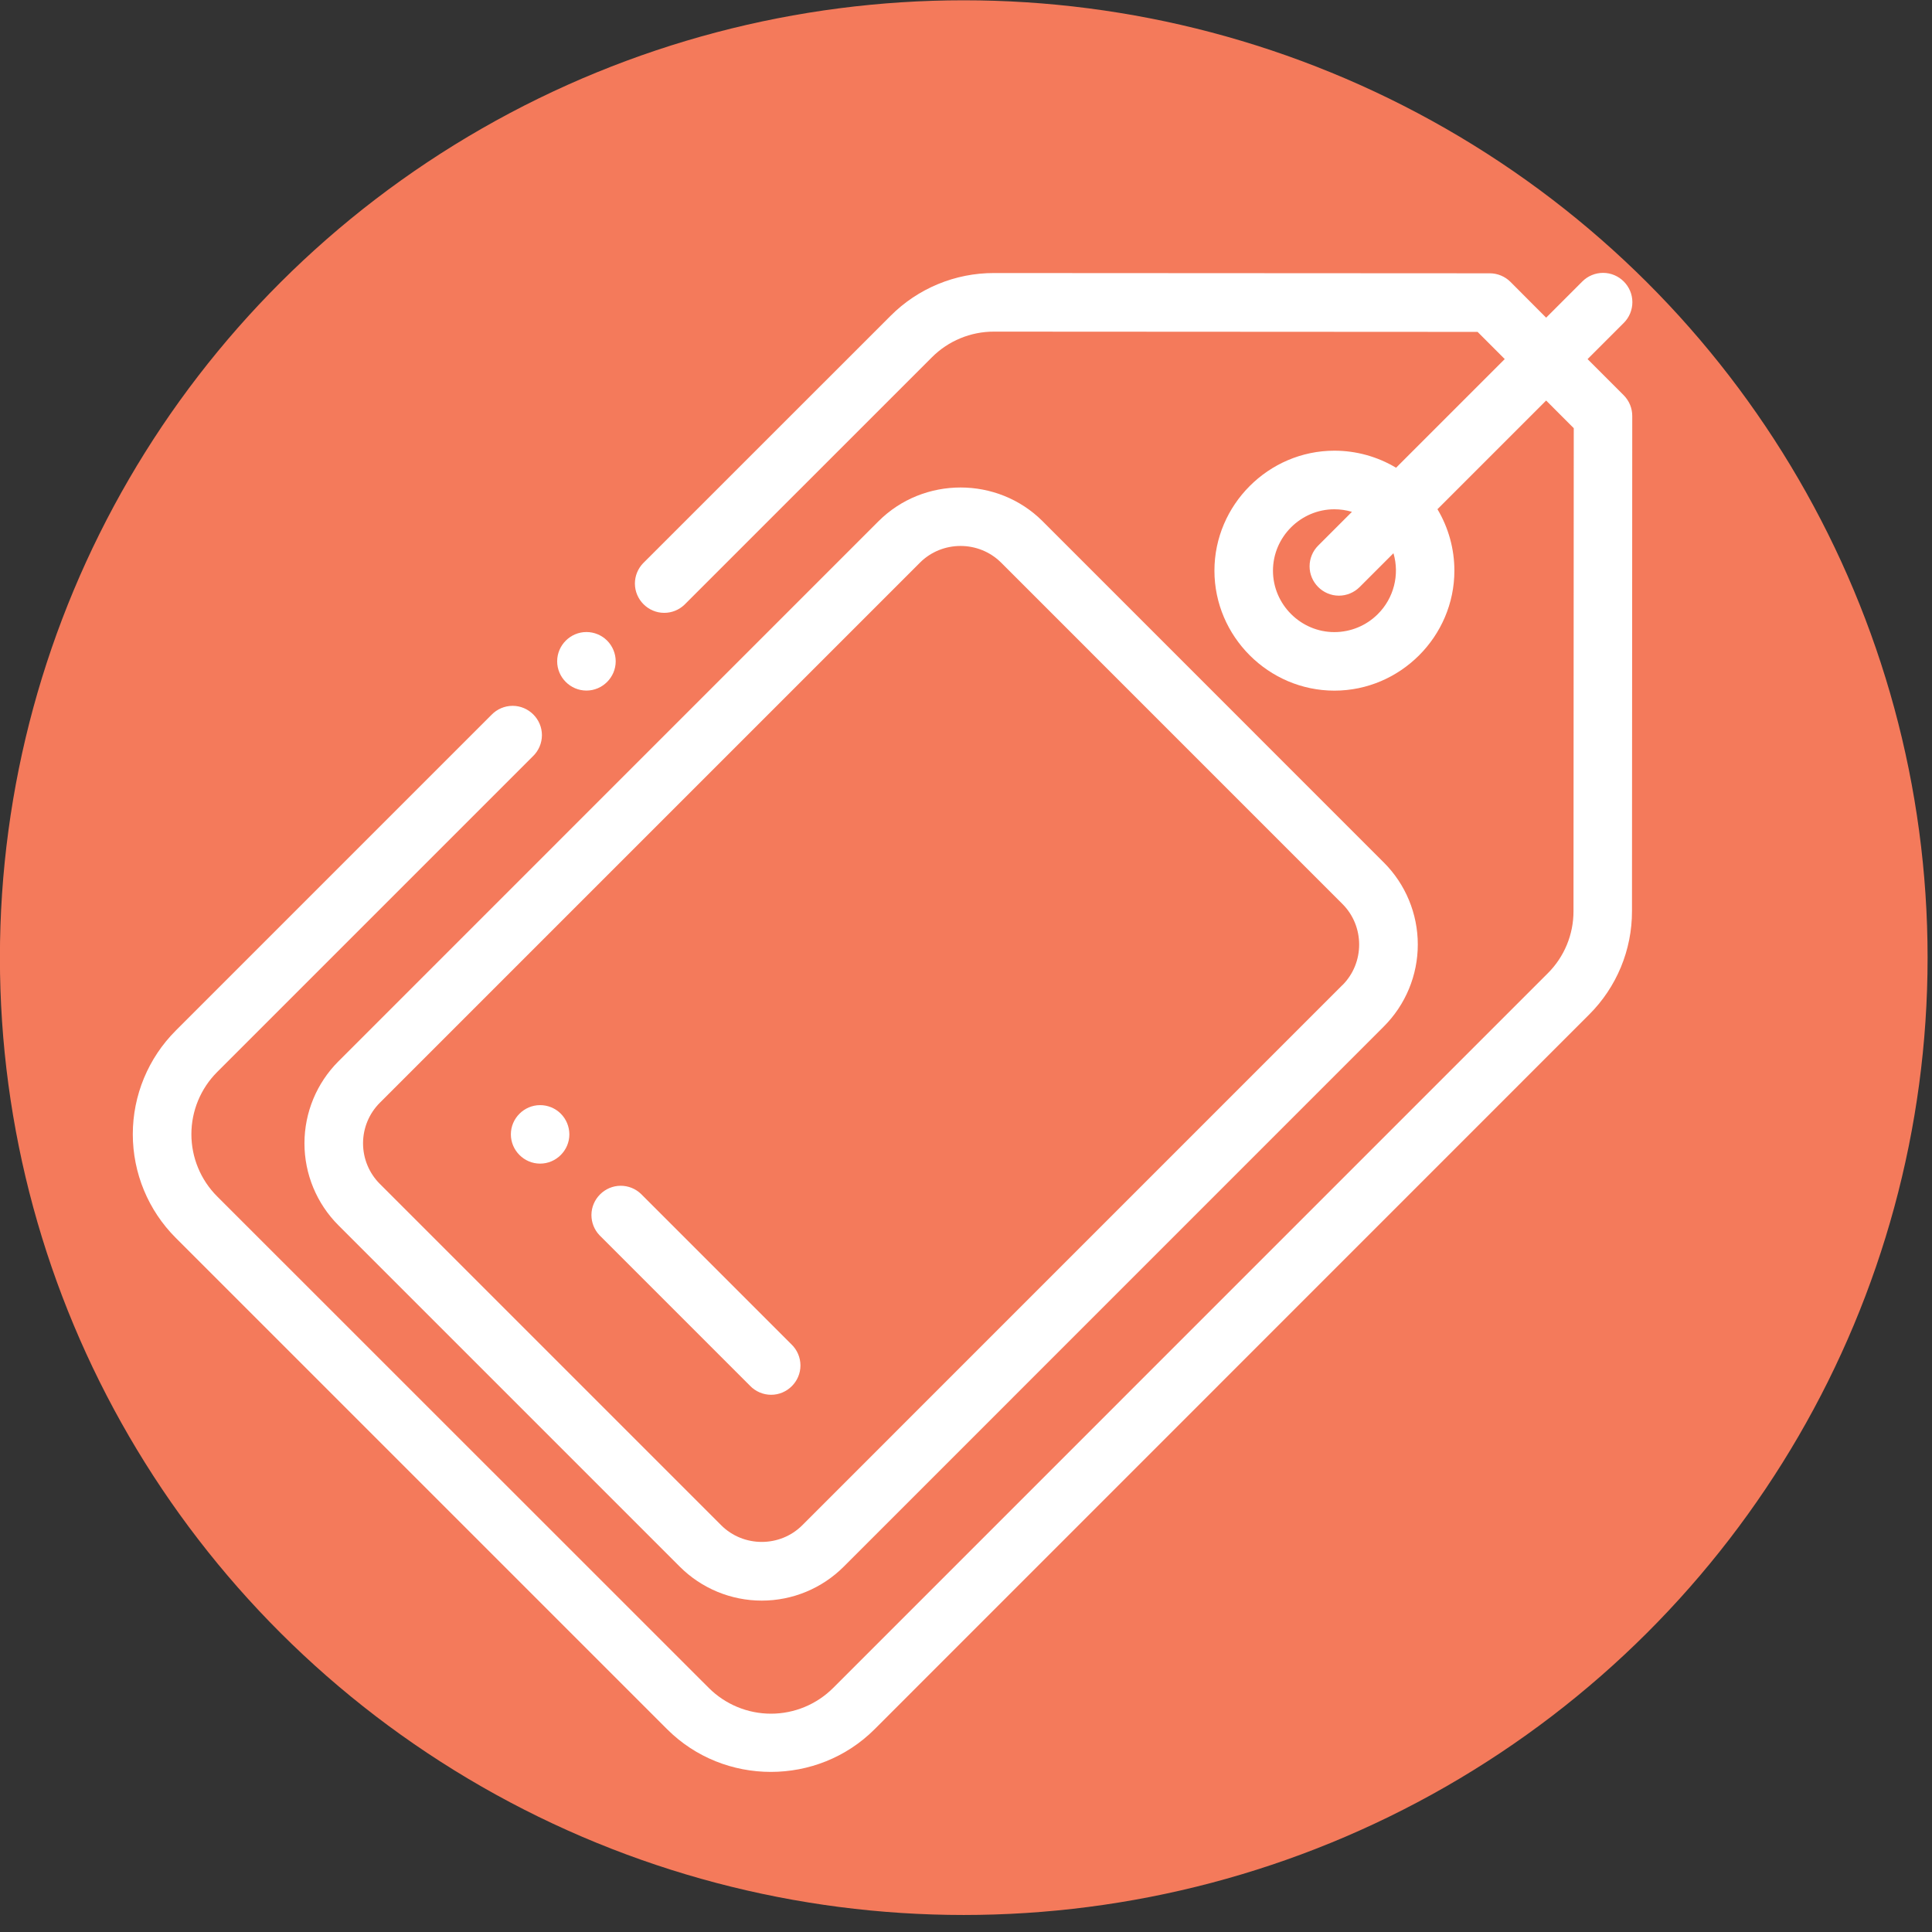
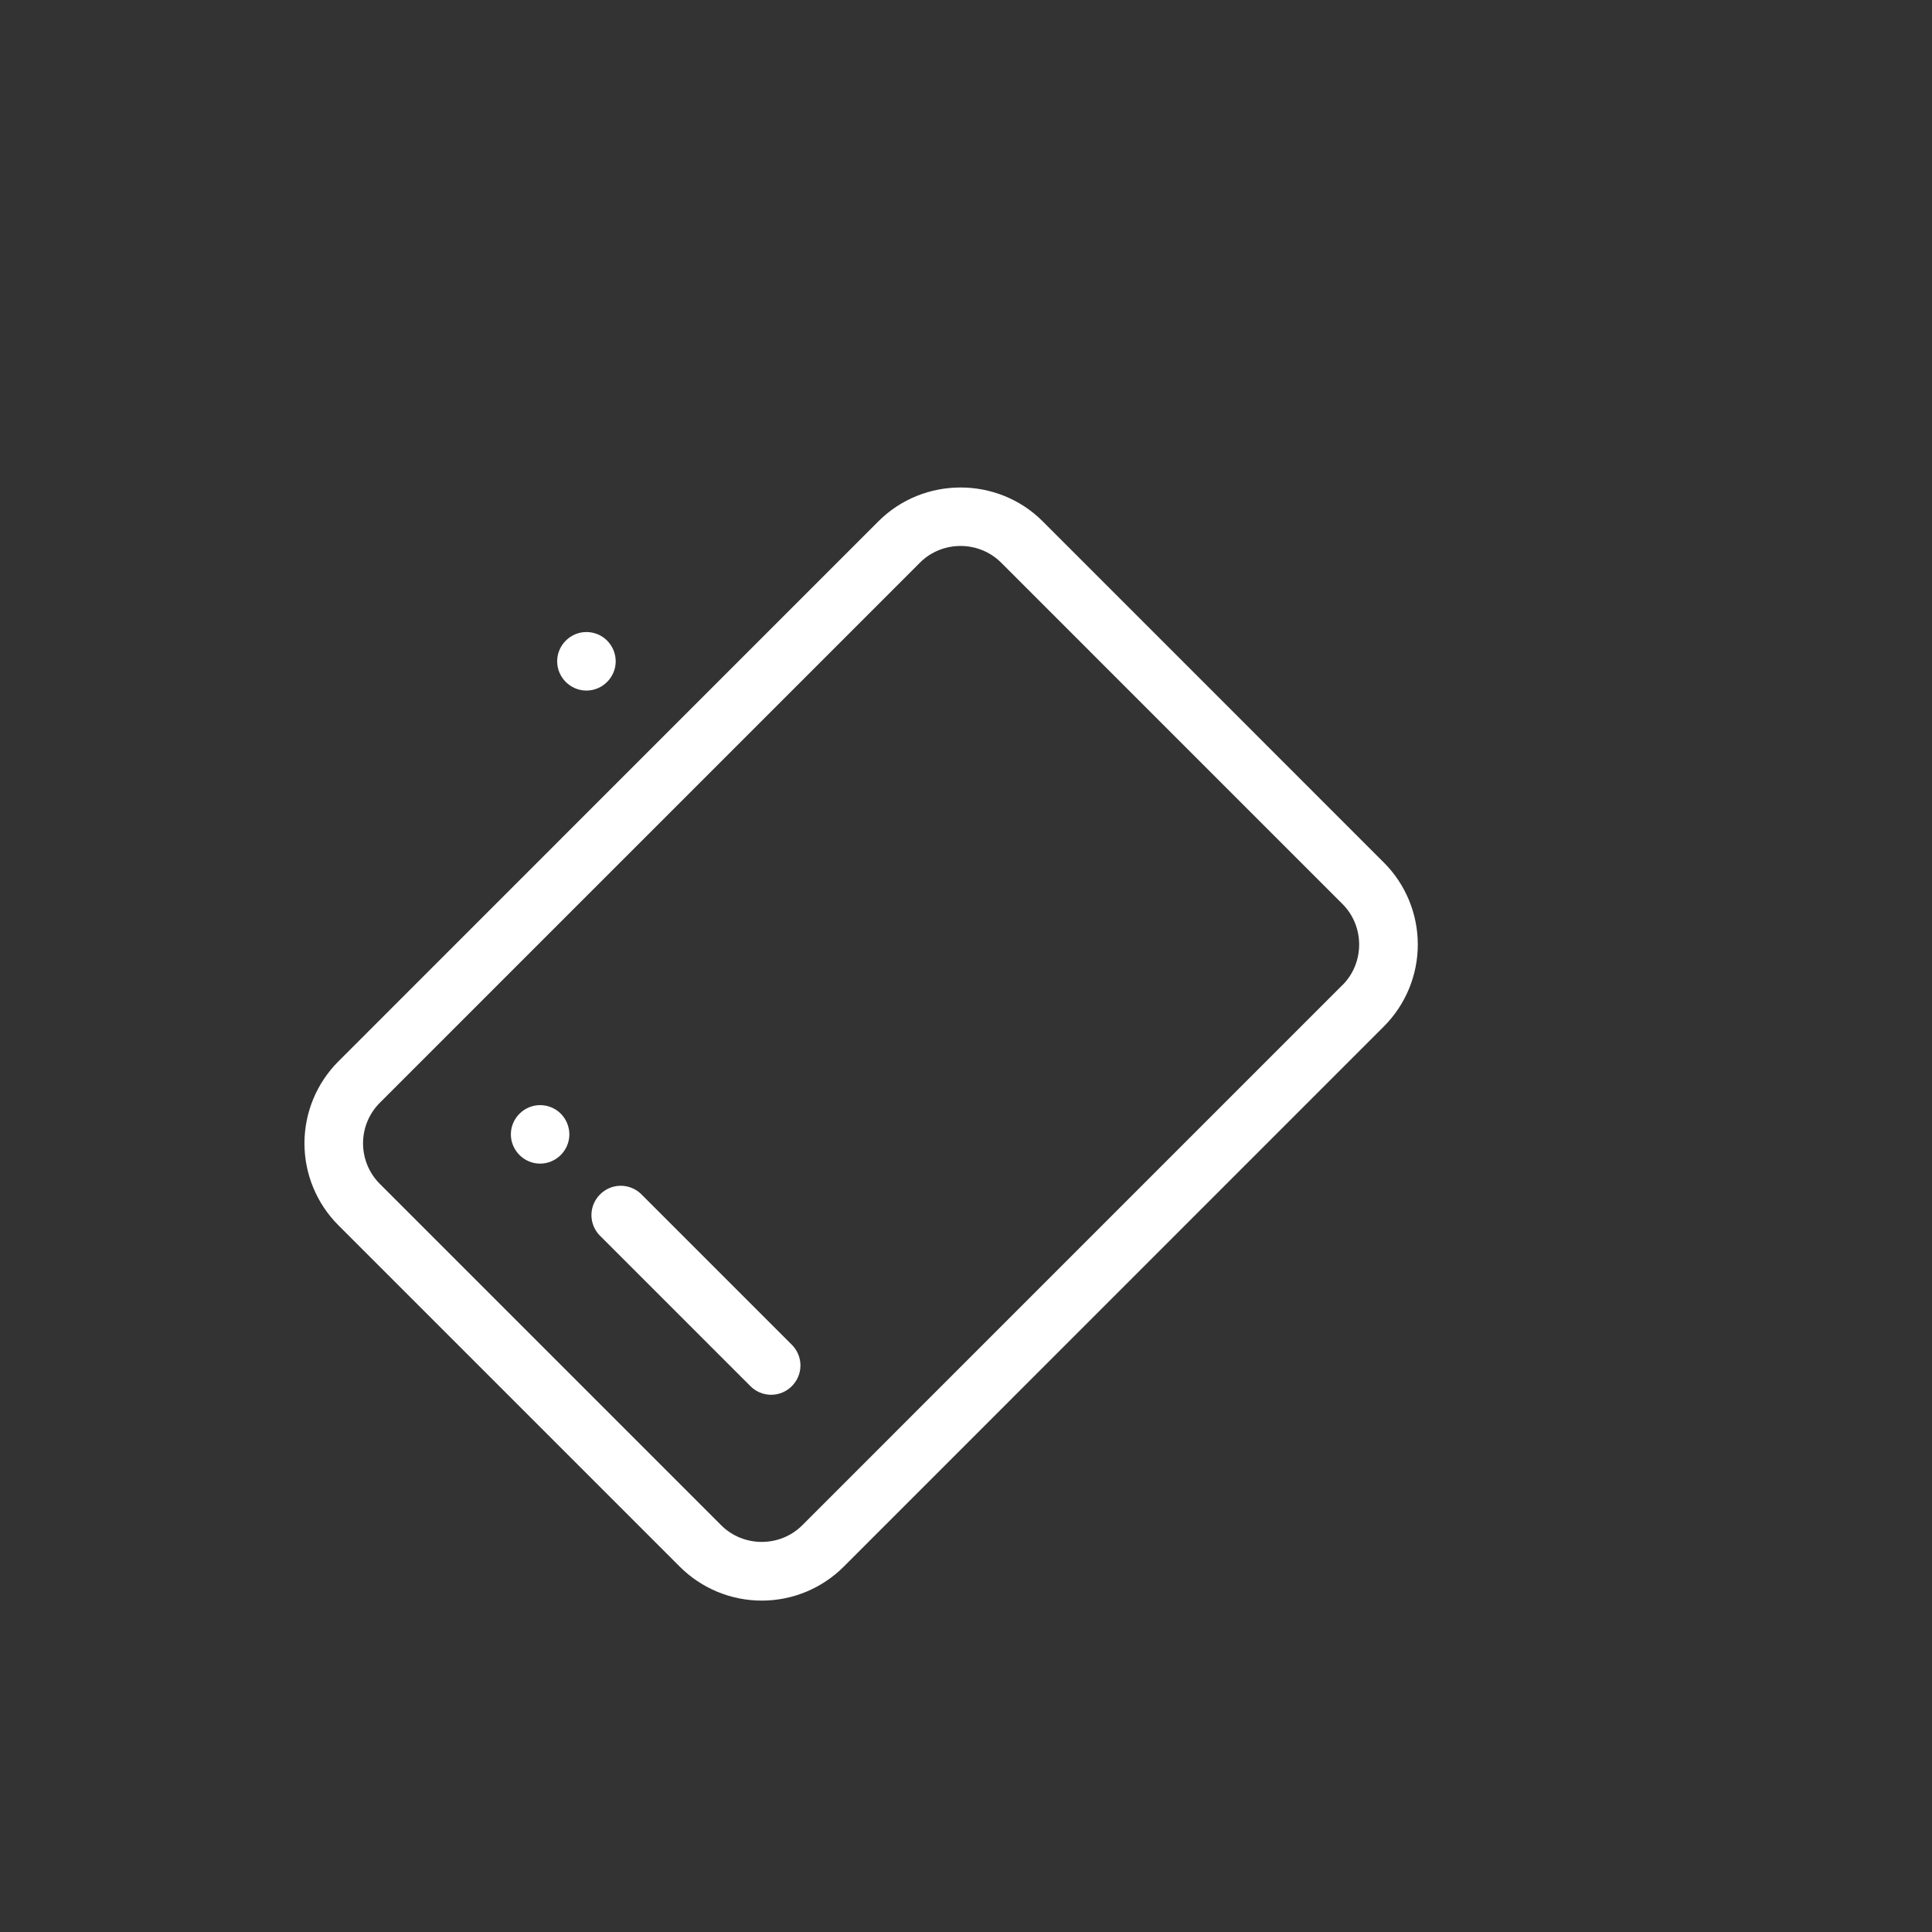
<svg xmlns="http://www.w3.org/2000/svg" width="100%" height="100%" viewBox="0 0 80 80" version="1.1" xml:space="preserve" style="fill-rule:evenodd;clip-rule:evenodd;stroke-linejoin:round;stroke-miterlimit:2;">
  <rect x="0" y="0" width="80" height="80" fill="#333333" stroke="none" />
  <g transform="matrix(1,0,0,1,-0.182,-8.379)">
    <g transform="matrix(1,0,0,1,-726,-1406)">
      <g transform="matrix(1.506,0,0,1.587,710.129,1354.78)">
-         <ellipse cx="37.158" cy="62.541" rx="26.501" ry="24.979" style="fill:rgb(244,122,91);" />
-       </g>
+         </g>
    </g>
    <g transform="matrix(1,0,0,1,-726,-1406)">
      <g id="price" transform="matrix(1,0,0,1,731.682,1425.64)">
        <g transform="matrix(1,0,0,1,-127.31,-107.76)">
          <g id="Group_185">
            <g id="Group_184">
              <path id="Path_157" d="M146.95,123.025C146.723,122.798 146.414,122.67 146.093,122.67C145.428,122.67 144.881,123.217 144.881,123.882C144.881,124.547 145.428,125.094 146.093,125.094C146.758,125.094 147.305,124.547 147.305,123.882C147.305,123.882 147.305,123.882 147.305,123.882C147.304,123.561 147.176,123.253 146.95,123.025Z" style="fill:white;fill-rule:nonzero;" />
            </g>
          </g>
        </g>
        <g id="Group_187">
          <g id="Group_186">
-             <path id="Path_158" d="M61.738,5.109L60.238,3.609L61.738,2.109C61.965,1.882 62.093,1.573 62.093,1.251C62.093,0.585 61.546,0.038 60.88,0.038C60.558,0.038 60.249,0.166 60.022,0.393L58.522,1.893L57.046,0.412C56.819,0.185 56.51,0.056 56.189,0.056L35.663,0.045C34.053,0.04 32.507,0.681 31.372,1.822L21.126,12.065C20.91,12.291 20.79,12.591 20.79,12.903C20.79,13.568 21.338,14.116 22.003,14.116C22.315,14.116 22.615,13.996 22.841,13.78L33.084,3.538C33.765,2.853 34.694,2.468 35.66,2.471L55.684,2.482L56.808,3.607L52.308,8.107C51.537,7.645 50.654,7.401 49.755,7.401C47.03,7.401 44.787,9.644 44.787,12.369C44.787,15.094 47.03,17.337 49.755,17.337C52.481,17.337 54.723,15.094 54.723,12.369C54.723,11.473 54.481,10.594 54.022,9.824L58.522,5.324L59.666,6.469L59.655,26.469C59.657,27.435 59.273,28.362 58.588,29.043L29,58.632C28.317,59.315 27.39,59.699 26.425,59.699C25.459,59.699 24.532,59.315 23.849,58.632L3.492,38.28C2.809,37.597 2.425,36.67 2.425,35.705C2.425,34.739 2.809,33.812 3.492,33.129L16.565,20.056C16.804,19.827 16.94,19.51 16.94,19.179C16.94,18.514 16.392,17.966 15.727,17.966C15.396,17.966 15.079,18.102 14.85,18.341L1.777,31.414C0.639,32.552 -0.001,34.096 -0.001,35.705C-0.001,37.314 0.639,38.858 1.777,39.996L22.129,60.347C24.485,62.697 28.355,62.697 30.711,60.347L60.3,30.753C61.44,29.619 62.081,28.074 62.077,26.465L62.088,5.965C62.089,5.645 61.963,5.337 61.738,5.109ZM51.554,14.166C51.077,14.644 50.429,14.913 49.754,14.913C48.359,14.913 47.211,13.765 47.211,12.37C47.211,10.975 48.359,9.827 49.754,9.827C49.754,9.827 49.754,9.827 49.754,9.827C50,9.827 50.245,9.863 50.481,9.933L49.081,11.333C48.854,11.56 48.727,11.869 48.727,12.19C48.727,12.856 49.275,13.404 49.94,13.404C50.263,13.404 50.572,13.275 50.8,13.047L52.2,11.647C52.462,12.54 52.214,13.509 51.554,14.166Z" style="fill:white;fill-rule:nonzero;" />
-           </g>
+             </g>
        </g>
        <g transform="matrix(1,0,0,1,-51.499,-64.329)">
          <g id="Group_189">
            <g id="Group_188">
              <path id="Path_159" d="M103.3,88.783L89.169,74.649C87.305,72.789 84.242,72.789 82.378,74.649L60.013,97.015C59.112,97.915 58.606,99.137 58.606,100.411C58.606,101.684 59.112,102.906 60.013,103.806L74.146,117.939C75.046,118.84 76.268,119.346 77.542,119.346C78.815,119.346 80.037,118.84 80.937,117.939L103.3,95.573C104.201,94.673 104.707,93.451 104.707,92.178C104.707,90.904 104.201,89.682 103.3,88.782L103.3,88.783ZM101.585,93.858L79.221,116.224C78.299,117.146 76.783,117.146 75.861,116.224L61.728,102.091C61.282,101.646 61.032,101.041 61.032,100.41C61.032,99.78 61.282,99.175 61.728,98.73L84.093,76.365C85.015,75.445 86.531,75.445 87.453,76.365L101.587,90.5C102.509,91.422 102.509,92.938 101.587,93.86L101.585,93.858Z" style="fill:white;fill-rule:nonzero;" />
            </g>
          </g>
        </g>
        <g transform="matrix(1,0,0,1,-137.463,-273.758)">
          <g id="Group_193">
            <g id="Group_192">
              <path id="Path_161" d="M164.733,318.162L158.504,311.933C158.278,311.717 157.978,311.597 157.666,311.597C157.001,311.597 156.453,312.145 156.453,312.81C156.453,313.122 156.573,313.422 156.789,313.648L163.018,319.877C163.247,320.116 163.564,320.252 163.895,320.252C164.56,320.252 165.108,319.704 165.108,319.039C165.108,318.708 164.972,318.391 164.733,318.162Z" style="fill:white;fill-rule:nonzero;" />
            </g>
          </g>
        </g>
        <g transform="matrix(1,0,0,1,-113.391,-249.683)">
          <g id="Group_195">
            <g id="Group_194">
              <path id="Path_162" d="M131.11,284.535C130.883,284.309 130.576,284.183 130.256,284.183C129.592,284.183 129.045,284.729 129.045,285.394C129.045,286.058 129.592,286.605 130.256,286.605C130.92,286.605 131.467,286.058 131.467,285.394C131.466,285.072 131.338,284.763 131.11,284.535Z" style="fill:white;fill-rule:nonzero;" />
            </g>
          </g>
        </g>
      </g>
    </g>
  </g>
</svg>